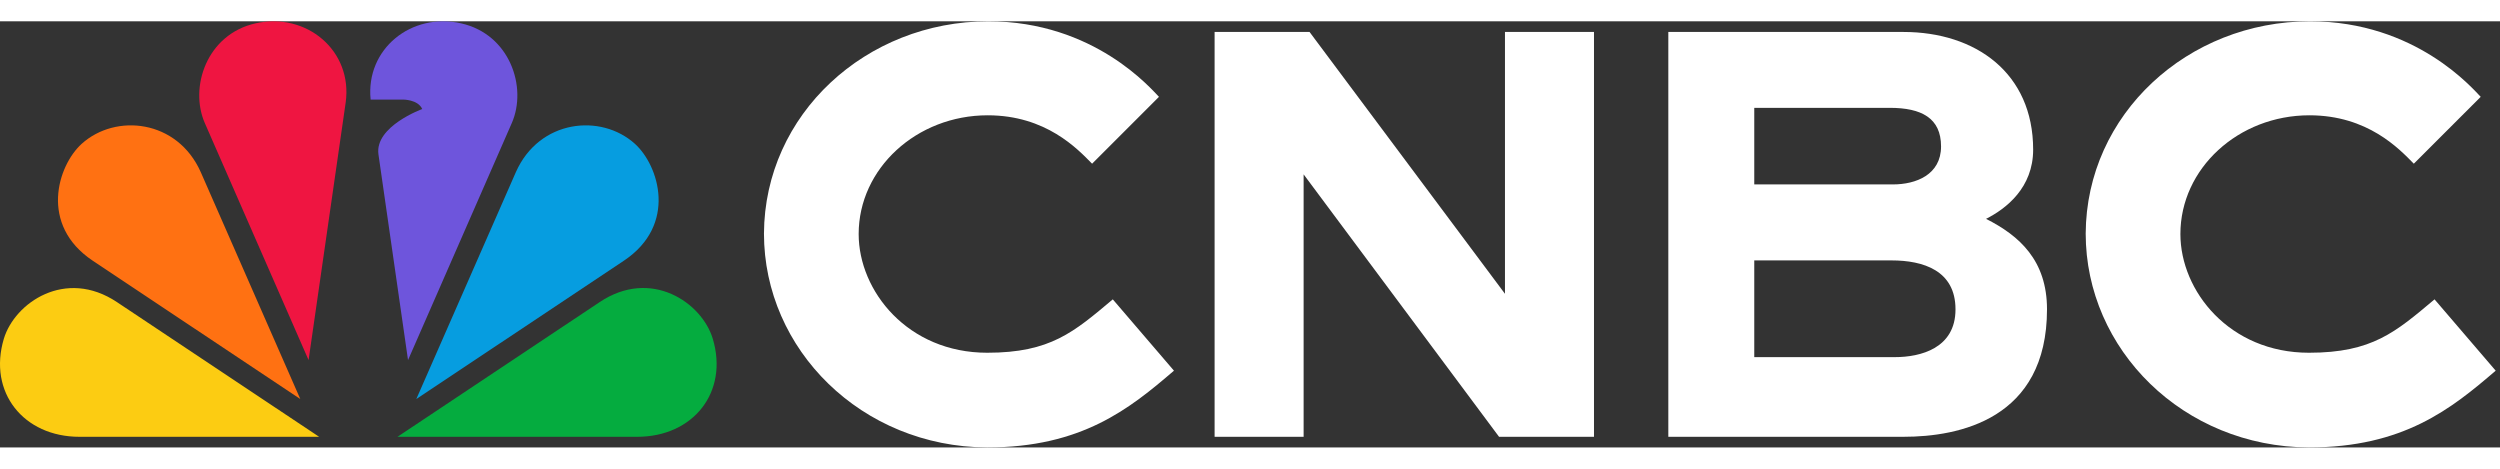
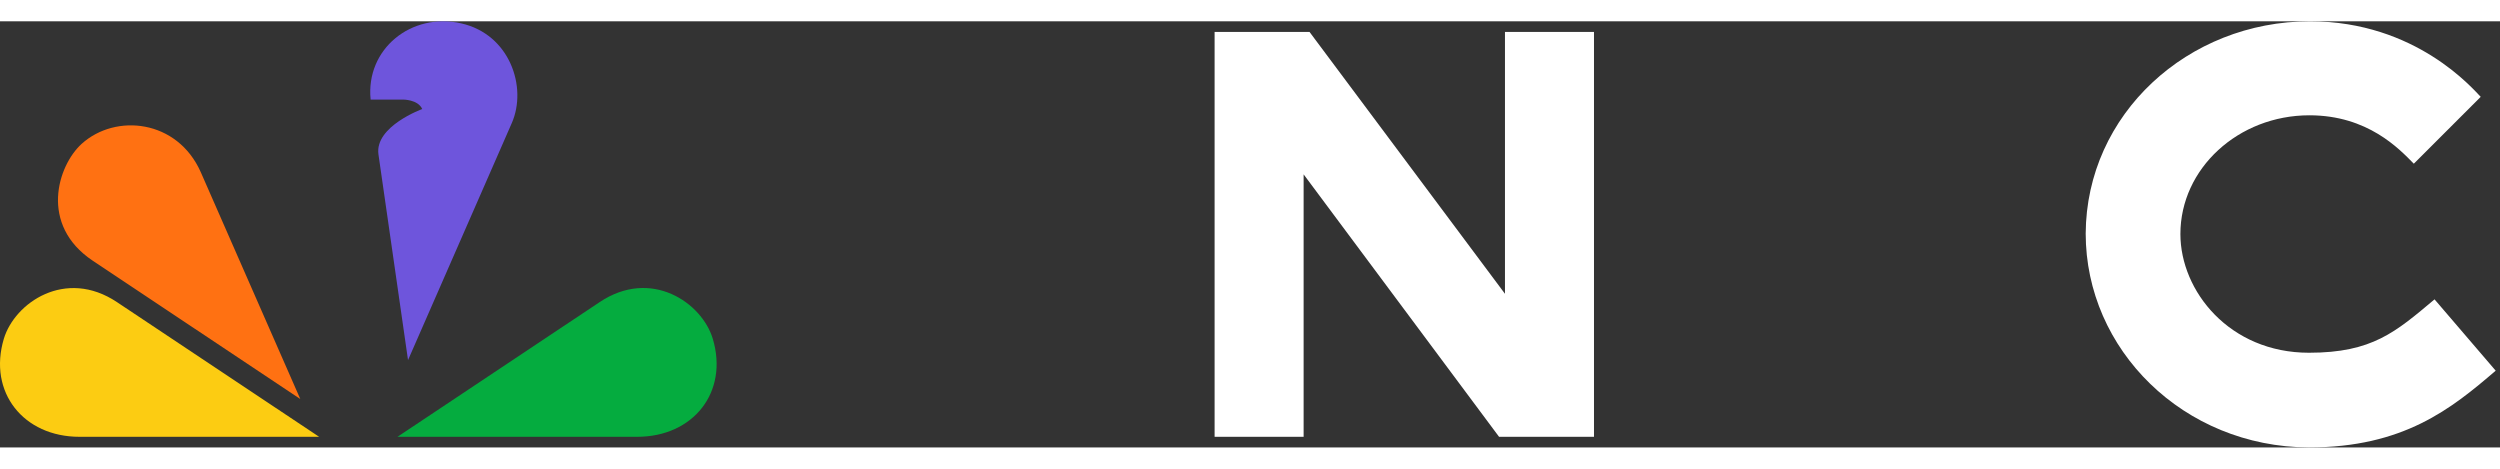
<svg xmlns="http://www.w3.org/2000/svg" width="160" height="30" viewBox="0 0 176 30" fill="none">
  <rect x="0" y="0" width="176" height="30" fill="#333333" stroke="none" />
  <path d="M36.025 7.176L28.725 23.851L26.642 9.36C26.375 7.393 29.725 6.176 29.725 6.176C29.417 5.493 28.358 5.51 28.358 5.51H26.092C25.733 1.943 28.967 -0.649 32.458 0.143C35.892 0.91 37.142 4.643 36.025 7.176Z" fill="#6E55DC" />
  <path d="M22.467 29.251L8.233 19.768C4.608 17.351 1.025 19.818 0.267 22.36C-0.85 26.118 1.658 29.251 5.592 29.251H22.467Z" fill="#FCCC12" />
-   <path d="M24.333 5.743C24.858 2.06 21.558 -0.665 17.991 0.143C14.558 0.91 13.308 4.643 14.424 7.176L21.724 23.851L24.333 5.735V5.743Z" fill="#EF1541" />
  <path d="M21.141 26.593L14.133 10.618C12.491 6.918 8.149 6.46 5.749 8.626C4.058 10.16 2.749 14.326 6.524 16.851L21.141 26.593Z" fill="#FF7112" />
  <path d="M44.858 29.251C48.8 29.251 51.3 26.118 50.183 22.36C49.425 19.81 45.842 17.343 42.217 19.768L27.983 29.251H44.858Z" fill="#05AC3F" />
-   <path d="M43.925 16.851C47.7 14.326 46.392 10.16 44.7 8.626C42.3 6.46 37.958 6.918 36.317 10.618L29.308 26.593L43.925 16.851Z" fill="#069DE0" />
  <path d="M85.508 0.75H92.192L105.95 19.183V0.75H112.217V29.25H105.533L91.775 10.775V29.25H85.508V0.75Z" fill="white" />
-   <path d="M144.109 20.275C144.109 28.025 137.9 29.25 134.017 29.25H117.45V0.75H134C139.075 0.75 143.134 3.633 143.134 9.033C143.134 11.708 141.25 13.183 139.817 13.908C142.167 15.092 144.109 16.833 144.109 20.275ZM123.5 6.092V11.483H133.267C134.875 11.483 136.65 10.808 136.65 8.808C136.65 6.808 135.267 6.092 133.042 6.092H123.5ZM137.667 20.275C137.667 17.542 135.392 16.833 133.167 16.833H123.5V23.642H133.4C135.209 23.642 137.667 23.017 137.667 20.283V20.275Z" fill="white" />
  <path d="M175.692 24.6C172.567 27.283 169.2 30 162.542 30C153.692 29.958 146.833 23.1 146.833 14.942C146.875 6.542 154.017 0 162.625 0C170.092 0 174.117 4.792 174.642 5.317L169.933 10.025C168.908 8.983 166.692 6.617 162.583 6.617C157.575 6.617 153.5 10.367 153.5 14.975C153.5 18.992 156.958 23.333 162.55 23.333C167.008 23.333 168.65 21.875 171.392 19.575L175.7 24.6H175.692Z" fill="white" />
-   <path d="M82.641 24.6C79.516 27.283 76.15 30 69.492 30C60.642 29.958 53.783 23.1 53.783 14.942C53.825 6.542 60.967 0 69.575 0C77.041 0 81.067 4.792 81.591 5.317L76.883 10.025C75.858 8.983 73.641 6.617 69.533 6.617C64.525 6.617 60.45 10.367 60.45 14.975C60.45 18.992 63.908 23.333 69.5 23.333C73.958 23.333 75.6 21.875 78.341 19.575L82.65 24.6H82.641Z" fill="white" />
</svg>